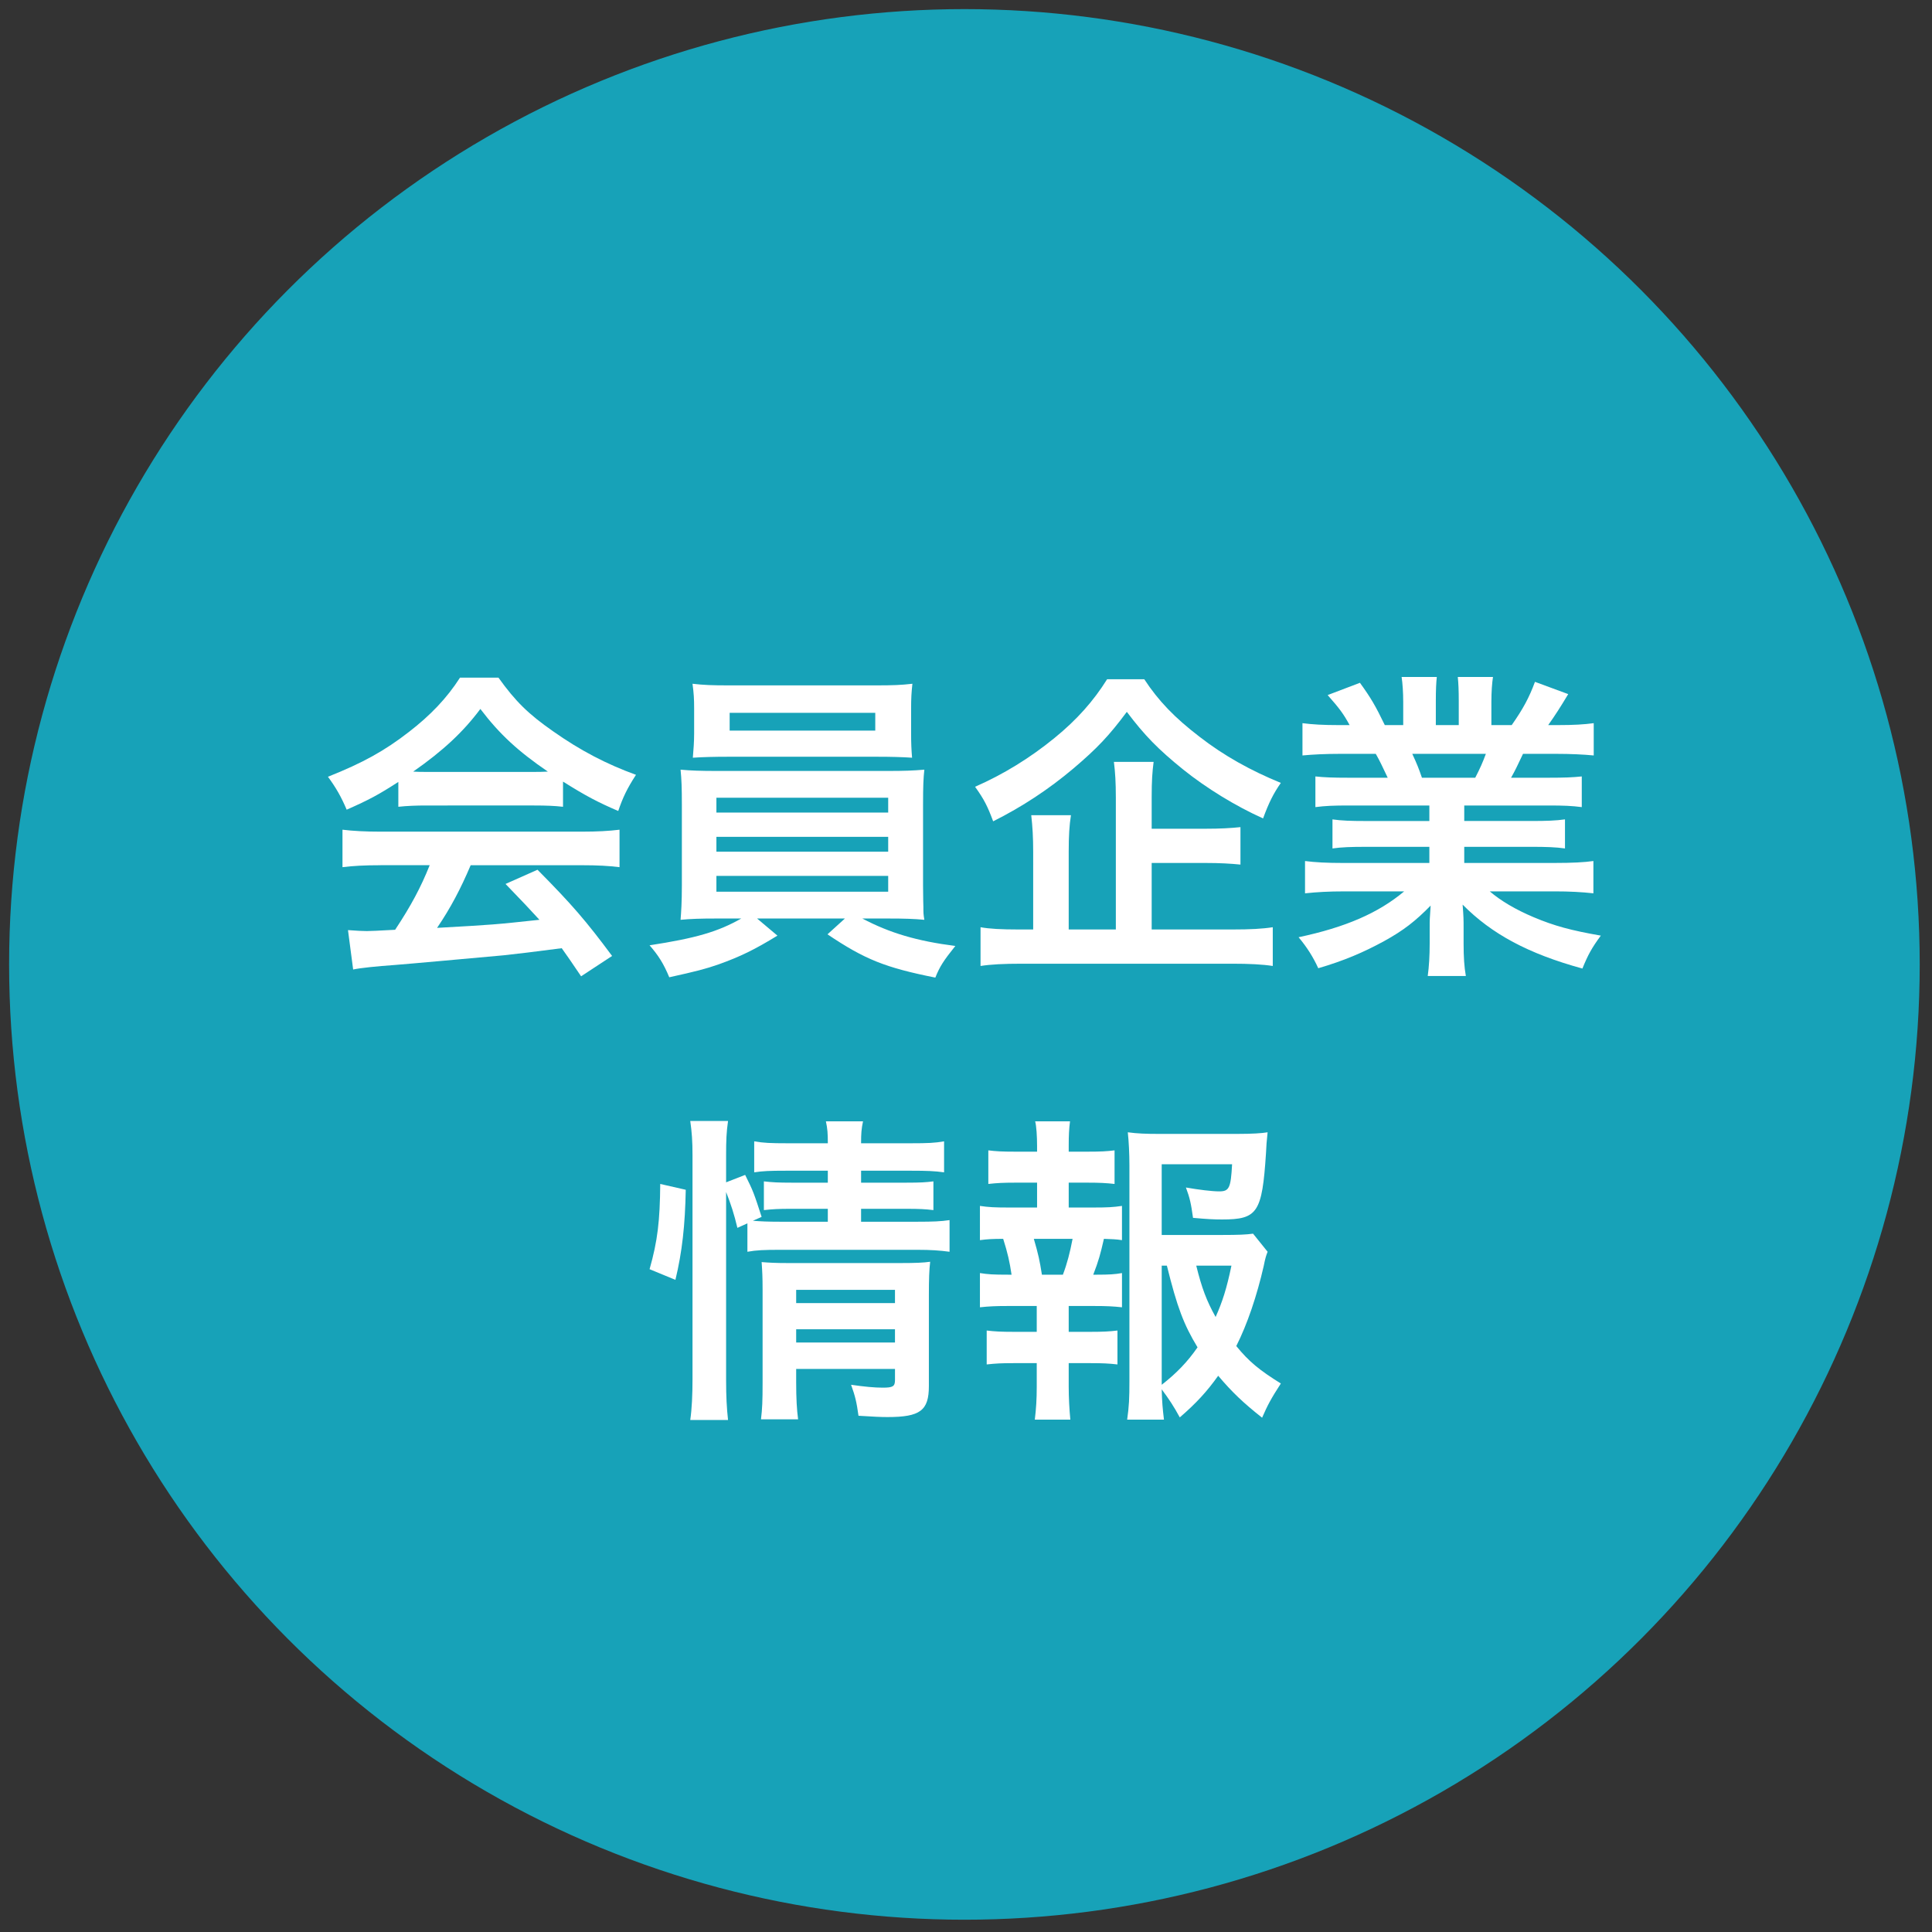
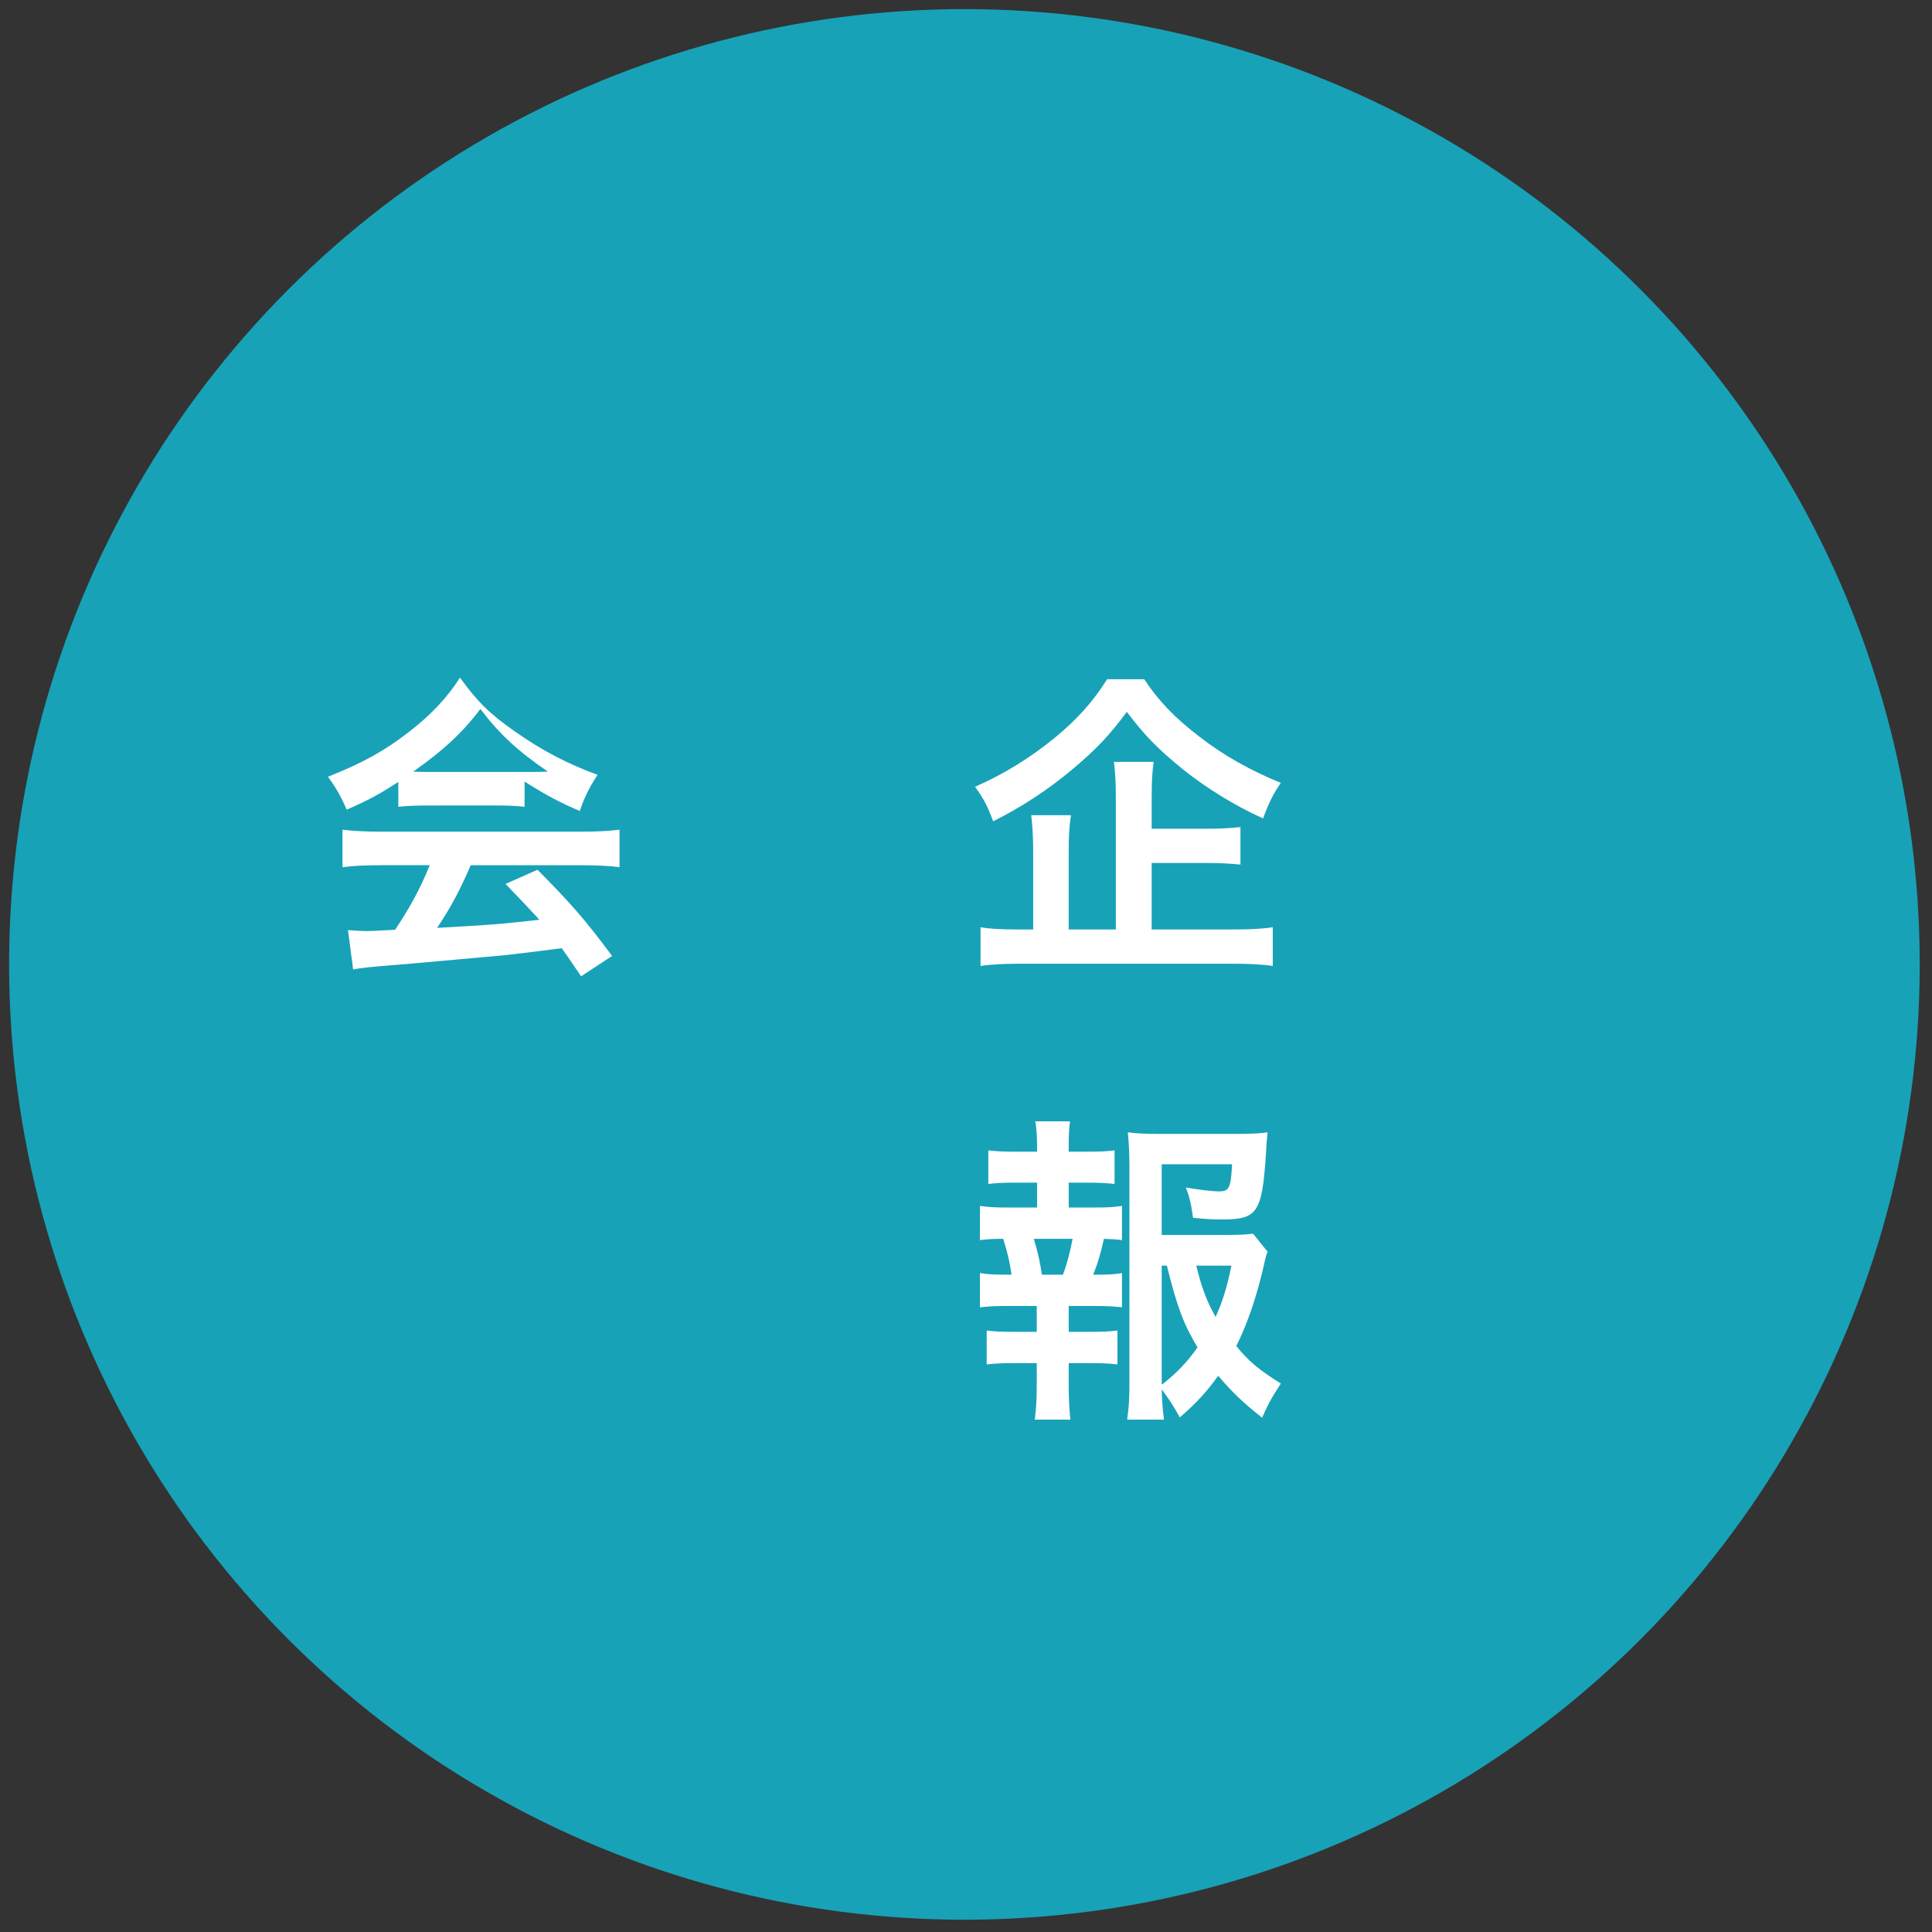
<svg xmlns="http://www.w3.org/2000/svg" version="1.1" id="レイヤー_1" x="0px" y="0px" viewBox="0 0 212 212" enable-background="new 0 0 212 212" xml:space="preserve">
  <rect x="0" y="0" width="212" height="212" fill="#333333" stroke="none" />
  <g>
    <circle fill="#17A2B8" cx="105.826" cy="105.826" r="104.826" />
    <g>
-       <path fill="#FFFFFF" d="M43.71,85.801c-2.196,1.417-3.188,1.948-5.669,3.047c-0.602-1.417-1.169-2.409-2.055-3.614    c3.827-1.523,6.2-2.834,8.894-4.925c2.338-1.807,4.146-3.685,5.598-5.952h4.217c1.878,2.622,3.295,4.004,5.987,5.882    c3.012,2.125,5.882,3.613,9.105,4.783c-0.991,1.523-1.452,2.515-1.948,3.968c-2.232-0.957-3.578-1.665-6.059-3.225v2.764    c-0.921-0.105-1.843-0.142-3.188-0.142H46.758c-1.028,0-2.091,0.036-3.048,0.142V85.801z M41.762,94.942    c-1.807,0-3.012,0.071-4.181,0.213v-4.11c1.169,0.142,2.516,0.213,4.181,0.213h22.073c1.736,0,2.977-0.071,4.146-0.213v4.11    c-1.169-0.142-2.374-0.213-4.146-0.213H51.647c-1.098,2.587-2.196,4.677-3.685,6.874c6.271-0.354,6.271-0.354,11.231-0.886    c-1.134-1.24-1.735-1.878-3.72-3.933l3.508-1.56c3.791,3.827,5.314,5.599,8.185,9.46l-3.401,2.233    c-1.17-1.737-1.523-2.233-2.126-3.083c-2.941,0.39-5.066,0.638-6.378,0.779c-3.508,0.318-10.522,0.956-11.94,1.062    c-1.983,0.142-3.755,0.319-4.57,0.496l-0.566-4.322c0.956,0.07,1.559,0.106,2.055,0.106c0.248,0,1.311-0.036,3.118-0.142    c1.735-2.622,2.834-4.678,3.791-7.087H41.762z M58.556,84.703c0.567,0,0.886,0,1.56-0.035c-3.26-2.232-5.279-4.075-7.405-6.874    c-1.878,2.516-4.074,4.57-7.37,6.874c0.603,0.035,0.815,0.035,1.453,0.035H58.556z" />
-       <path fill="#FFFFFF" d="M78.612,100.789c-1.771,0-2.799,0.035-3.933,0.142c0.071-0.886,0.142-1.949,0.142-3.721v-8.964    c0-1.807-0.035-2.729-0.142-3.791c1.062,0.106,2.268,0.142,3.933,0.142h18.85c1.736,0,2.729-0.035,3.968-0.142    c-0.105,0.957-0.142,1.807-0.142,3.791v8.964c0,1.382,0.036,2.161,0.036,2.304c0,0.673,0,0.779,0.105,1.417    c-1.098-0.106-2.196-0.142-3.968-0.142h-2.835c3.012,1.594,6.023,2.479,10.204,3.012c-1.275,1.594-1.7,2.231-2.196,3.472    c-5.492-1.099-7.724-1.985-11.834-4.749l1.913-1.735h-9.637l2.231,1.878c-2.479,1.523-4.074,2.303-6.448,3.153    c-1.417,0.496-2.516,0.779-5.421,1.417c-0.603-1.454-1.169-2.375-2.161-3.508c5.066-0.779,7.512-1.488,10.062-2.94H78.612z     M99.977,80.487c0,1.062,0.035,1.842,0.106,2.657c-1.063-0.071-2.268-0.106-3.827-0.106H79.923c-1.595,0-2.835,0.035-3.897,0.106    c0.07-0.886,0.142-1.701,0.142-2.657v-2.729c0-1.063-0.035-1.665-0.178-2.729c1.24,0.142,2.126,0.178,4.039,0.178h16.086    c1.913,0,2.764-0.036,4.004-0.178c-0.106,0.957-0.142,1.595-0.142,2.729V80.487z M78.612,89.167h18.85v-1.63h-18.85V89.167z     M78.612,93.454h18.85v-1.629h-18.85V93.454z M78.612,97.847h18.85v-1.735h-18.85V97.847z M80.065,78.219v1.948h15.979v-1.948    H80.065z" />
+       <path fill="#FFFFFF" d="M43.71,85.801c-2.196,1.417-3.188,1.948-5.669,3.047c-0.602-1.417-1.169-2.409-2.055-3.614    c3.827-1.523,6.2-2.834,8.894-4.925c2.338-1.807,4.146-3.685,5.598-5.952c1.878,2.622,3.295,4.004,5.987,5.882    c3.012,2.125,5.882,3.613,9.105,4.783c-0.991,1.523-1.452,2.515-1.948,3.968c-2.232-0.957-3.578-1.665-6.059-3.225v2.764    c-0.921-0.105-1.843-0.142-3.188-0.142H46.758c-1.028,0-2.091,0.036-3.048,0.142V85.801z M41.762,94.942    c-1.807,0-3.012,0.071-4.181,0.213v-4.11c1.169,0.142,2.516,0.213,4.181,0.213h22.073c1.736,0,2.977-0.071,4.146-0.213v4.11    c-1.169-0.142-2.374-0.213-4.146-0.213H51.647c-1.098,2.587-2.196,4.677-3.685,6.874c6.271-0.354,6.271-0.354,11.231-0.886    c-1.134-1.24-1.735-1.878-3.72-3.933l3.508-1.56c3.791,3.827,5.314,5.599,8.185,9.46l-3.401,2.233    c-1.17-1.737-1.523-2.233-2.126-3.083c-2.941,0.39-5.066,0.638-6.378,0.779c-3.508,0.318-10.522,0.956-11.94,1.062    c-1.983,0.142-3.755,0.319-4.57,0.496l-0.566-4.322c0.956,0.07,1.559,0.106,2.055,0.106c0.248,0,1.311-0.036,3.118-0.142    c1.735-2.622,2.834-4.678,3.791-7.087H41.762z M58.556,84.703c0.567,0,0.886,0,1.56-0.035c-3.26-2.232-5.279-4.075-7.405-6.874    c-1.878,2.516-4.074,4.57-7.37,6.874c0.603,0.035,0.815,0.035,1.453,0.035H58.556z" />
      <path fill="#FFFFFF" d="M125.561,74.534c1.559,2.374,3.33,4.217,6.059,6.307c2.691,2.091,5.633,3.721,8.928,5.067    c-0.814,1.169-1.311,2.161-1.949,3.896c-3.012-1.346-6.234-3.33-8.75-5.35c-2.764-2.232-4.252-3.756-6.201-6.342    c-1.949,2.621-3.26,4.003-5.846,6.2c-2.729,2.303-5.635,4.216-8.822,5.811c-0.604-1.63-0.992-2.409-1.985-3.791    c3.083-1.347,6.024-3.153,8.715-5.351c2.48-2.02,4.289-4.074,5.775-6.448H125.561z M126.375,101.993h8.822    c1.984,0,3.33-0.07,4.465-0.248v4.252c-1.135-0.177-2.588-0.248-4.465-0.248h-23.066c-1.984,0-3.4,0.071-4.535,0.248v-4.252    c0.957,0.178,2.268,0.248,4.217,0.248h1.559V93.49c0-1.63-0.07-2.764-0.213-4.039h4.359c-0.178,1.098-0.248,2.268-0.248,4.003    v8.539h5.172V87.537c0-1.7-0.07-2.799-0.213-3.933h4.359c-0.143,1.099-0.213,2.056-0.213,3.827v3.508h5.846    c1.736,0,2.869-0.071,3.896-0.178v4.11c-1.062-0.106-2.23-0.178-3.861-0.178h-5.881V101.993z" />
-       <path fill="#FFFFFF" d="M147.988,88.387c-1.629,0-2.551,0.036-3.648,0.178v-3.366c0.992,0.106,1.914,0.142,3.648,0.142h4.287    c-0.531-1.134-0.92-1.948-1.311-2.622h-3.826c-1.736,0-3.082,0.071-4.217,0.178v-3.543c1.1,0.142,2.232,0.212,4.039,0.212h1.135    c-0.674-1.24-1.098-1.807-2.41-3.295l3.543-1.347c1.205,1.666,1.701,2.516,2.729,4.642h2.02v-2.516    c0-1.062-0.07-2.055-0.176-2.764h3.861c-0.07,0.638-0.107,1.418-0.107,2.622v2.657h2.516v-2.657c0-1.134-0.035-1.948-0.105-2.622    h3.861c-0.105,0.674-0.176,1.63-0.176,2.764v2.516h2.23c1.24-1.771,1.914-3.012,2.553-4.747l3.648,1.346    c-0.85,1.417-1.418,2.303-2.197,3.401h0.992c1.844,0,2.941-0.07,4.004-0.212v3.543c-1.098-0.106-2.48-0.178-4.217-0.178h-3.543    c-0.672,1.418-0.814,1.736-1.311,2.622h4.111c1.734,0,2.621-0.035,3.648-0.142v3.366c-1.098-0.142-1.984-0.178-3.648-0.178h-9.248    v1.701h7.404c1.596,0,2.658-0.036,3.65-0.178V93.1c-0.992-0.142-2.092-0.178-3.65-0.178h-7.404v1.771h9.885    c2.02,0,3.26-0.07,4.287-0.212v3.543c-1.311-0.142-2.621-0.213-4.252-0.213h-7.121c1.205,1.027,2.799,1.984,4.818,2.835    c2.268,0.956,4.109,1.452,7.369,2.02c-0.992,1.346-1.416,2.125-2.02,3.613c-5.951-1.63-9.955-3.791-13.145-7.015    c0.107,1.346,0.107,1.665,0.107,2.516v1.735c0,1.488,0.07,2.587,0.248,3.58h-4.182c0.141-1.028,0.213-2.198,0.213-3.615v-1.7    c0-0.815,0-0.957,0.105-2.41c-1.664,1.701-2.977,2.729-5.102,3.897c-2.268,1.24-4.43,2.162-7.229,2.977    c-0.566-1.24-1.24-2.303-2.16-3.401c5.172-1.099,8.75-2.657,11.586-5.031h-6.59c-1.666,0-2.941,0.071-4.289,0.213v-3.543    c1.135,0.142,2.34,0.212,4.252,0.212h9.391v-1.771h-7.016c-1.559,0-2.623,0.036-3.615,0.178v-3.189    c0.992,0.142,2.02,0.178,3.615,0.178h7.016v-1.701H147.988z M161.879,85.34c0.531-1.027,0.814-1.665,1.168-2.622h-8.078    c0.496,1.063,0.709,1.595,1.062,2.622H161.879z" />
-       <path fill="#FFFFFF" d="M71.279,139.27c0.886-3.118,1.134-5.314,1.169-9.354l2.8,0.638c-0.071,3.861-0.391,6.803-1.134,9.885    L71.279,139.27z M79.676,151.422c0,1.843,0.07,3.083,0.212,4.394h-4.146c0.178-1.204,0.248-2.799,0.248-4.499v-24.519    c0-1.559-0.07-2.551-0.248-3.791h4.146c-0.177,1.24-0.212,2.126-0.212,3.791v2.94l2.09-0.814c0.886,1.771,0.957,1.984,1.808,4.605    l-0.957,0.426c0.886,0.07,1.595,0.106,2.977,0.106h5.243v-1.418h-4.039c-1.382,0-1.984,0.036-2.976,0.143v-3.153    c0.921,0.105,1.559,0.142,3.012,0.142h4.003v-1.312h-4.57c-1.878,0-2.551,0.035-3.508,0.178v-3.401    c1.027,0.177,1.771,0.212,3.685,0.212h4.394c0-1.062-0.035-1.594-0.212-2.409h4.074c-0.177,0.851-0.213,1.312-0.213,2.409h5.421    c1.949,0,2.657-0.035,3.686-0.212v3.401c-1.028-0.143-1.914-0.178-3.614-0.178h-5.492v1.312h4.996c1.523,0,2.09-0.036,2.94-0.142    v3.153c-0.851-0.106-1.559-0.143-3.012-0.143h-4.925v1.418h6.2c1.701,0,2.552-0.036,3.508-0.178v3.473    c-1.062-0.142-2.055-0.213-3.508-0.213H85.593c-1.736,0-2.587,0.035-3.579,0.213v-3.118l-1.098,0.496    c-0.354-1.488-0.709-2.587-1.24-3.933V151.422z M87.365,151.706c0,1.735,0.07,2.976,0.212,4.039h-4.074    c0.142-1.169,0.177-1.984,0.177-4.039v-10.204c0-1.347-0.035-2.02-0.105-3.012c0.85,0.07,1.594,0.106,2.834,0.106h12.472    c1.56,0,2.445-0.036,3.188-0.142c-0.105,0.85-0.142,1.913-0.142,3.648v9.992c0,2.692-0.956,3.401-4.535,3.401    c-0.779,0-1.452-0.035-3.188-0.142c-0.213-1.523-0.354-2.126-0.814-3.401c1.452,0.212,2.586,0.318,3.472,0.318    c1.134,0,1.347-0.142,1.347-0.851v-1.204H87.365V151.706z M98.207,142.99v-1.453H87.365v1.453H98.207z M98.207,147.312v-1.453    H87.365v1.453H98.207z" />
      <path fill="#FFFFFF" d="M120.033,132.502c1.488,0,2.127-0.035,3.082-0.177v3.756c-0.672-0.106-1.133-0.106-1.982-0.142    c-0.391,1.7-0.568,2.373-1.17,3.933h0.426c1.275,0,1.947-0.036,2.727-0.178v3.756c-0.955-0.106-1.699-0.142-3.082-0.142h-2.764    v2.835h2.41c1.346,0,2.055-0.036,2.939-0.143v3.721c-0.92-0.106-1.629-0.142-2.939-0.142h-2.41v2.586    c0,1.17,0.07,2.48,0.178,3.614h-3.898c0.143-1.169,0.213-2.232,0.213-3.614v-2.586h-2.551c-1.346,0-1.949,0.035-2.941,0.142    v-3.721c0.887,0.106,1.596,0.143,2.941,0.143h2.551v-2.835h-3.152c-1.348,0-2.092,0.035-3.082,0.142v-3.756    c0.885,0.142,1.451,0.178,3.082,0.178h0.389c-0.213-1.417-0.424-2.374-0.92-3.933c-1.17,0-1.736,0.035-2.551,0.142v-3.756    c0.92,0.142,1.664,0.177,3.082,0.177h3.188v-2.728h-2.408c-1.275,0-1.984,0.035-2.941,0.142v-3.686    c0.852,0.106,1.523,0.143,2.941,0.143h2.408v-0.638c0-0.992-0.07-2.197-0.211-2.693h3.826c-0.107,0.815-0.143,1.56-0.143,2.693    v0.638h2.09c1.418,0,2.092-0.036,2.941-0.143v3.686c-0.922-0.106-1.701-0.142-2.941-0.142h-2.09v2.728H120.033z M116.633,139.872    c0.459-1.205,0.779-2.445,1.062-3.933h-4.252c0.496,1.7,0.639,2.373,0.887,3.933H116.633z M139.096,137.356    c-0.178,0.46-0.248,0.673-0.426,1.559c-0.744,3.26-1.807,6.413-3.012,8.787c1.383,1.7,2.551,2.657,4.891,4.11    c-1.1,1.7-1.453,2.373-2.057,3.755c-2.055-1.63-3.26-2.764-4.818-4.605c-1.24,1.736-2.408,3.012-4.215,4.57    c-0.674-1.24-1.17-1.984-1.984-3.082c0.035,1.417,0.105,2.126,0.248,3.33h-4.039c0.211-1.488,0.248-2.374,0.248-4.216V127.86    c0-1.275-0.072-2.657-0.178-3.613c1.027,0.142,2.02,0.177,3.33,0.177h8.717c1.594,0,2.691-0.07,3.295-0.177    c-0.107,1.027-0.143,1.452-0.178,2.303c-0.426,6.52-0.922,7.264-4.818,7.264c-0.957,0-1.594-0.036-3.189-0.178    c-0.213-1.559-0.354-2.196-0.779-3.33c1.418,0.248,2.871,0.425,3.65,0.425c1.098,0,1.275-0.354,1.416-2.976h-7.723v7.759h6.66    c1.701,0,2.623-0.035,3.365-0.142L139.096,137.356z M127.475,151.954c1.629-1.275,2.799-2.48,3.932-4.11    c-1.523-2.516-2.232-4.394-3.365-8.964h-0.566V151.954z M131.266,138.88c0.602,2.444,1.133,3.862,2.125,5.634    c0.744-1.666,1.205-3.083,1.736-5.634H131.266z" />
    </g>
  </g>
</svg>